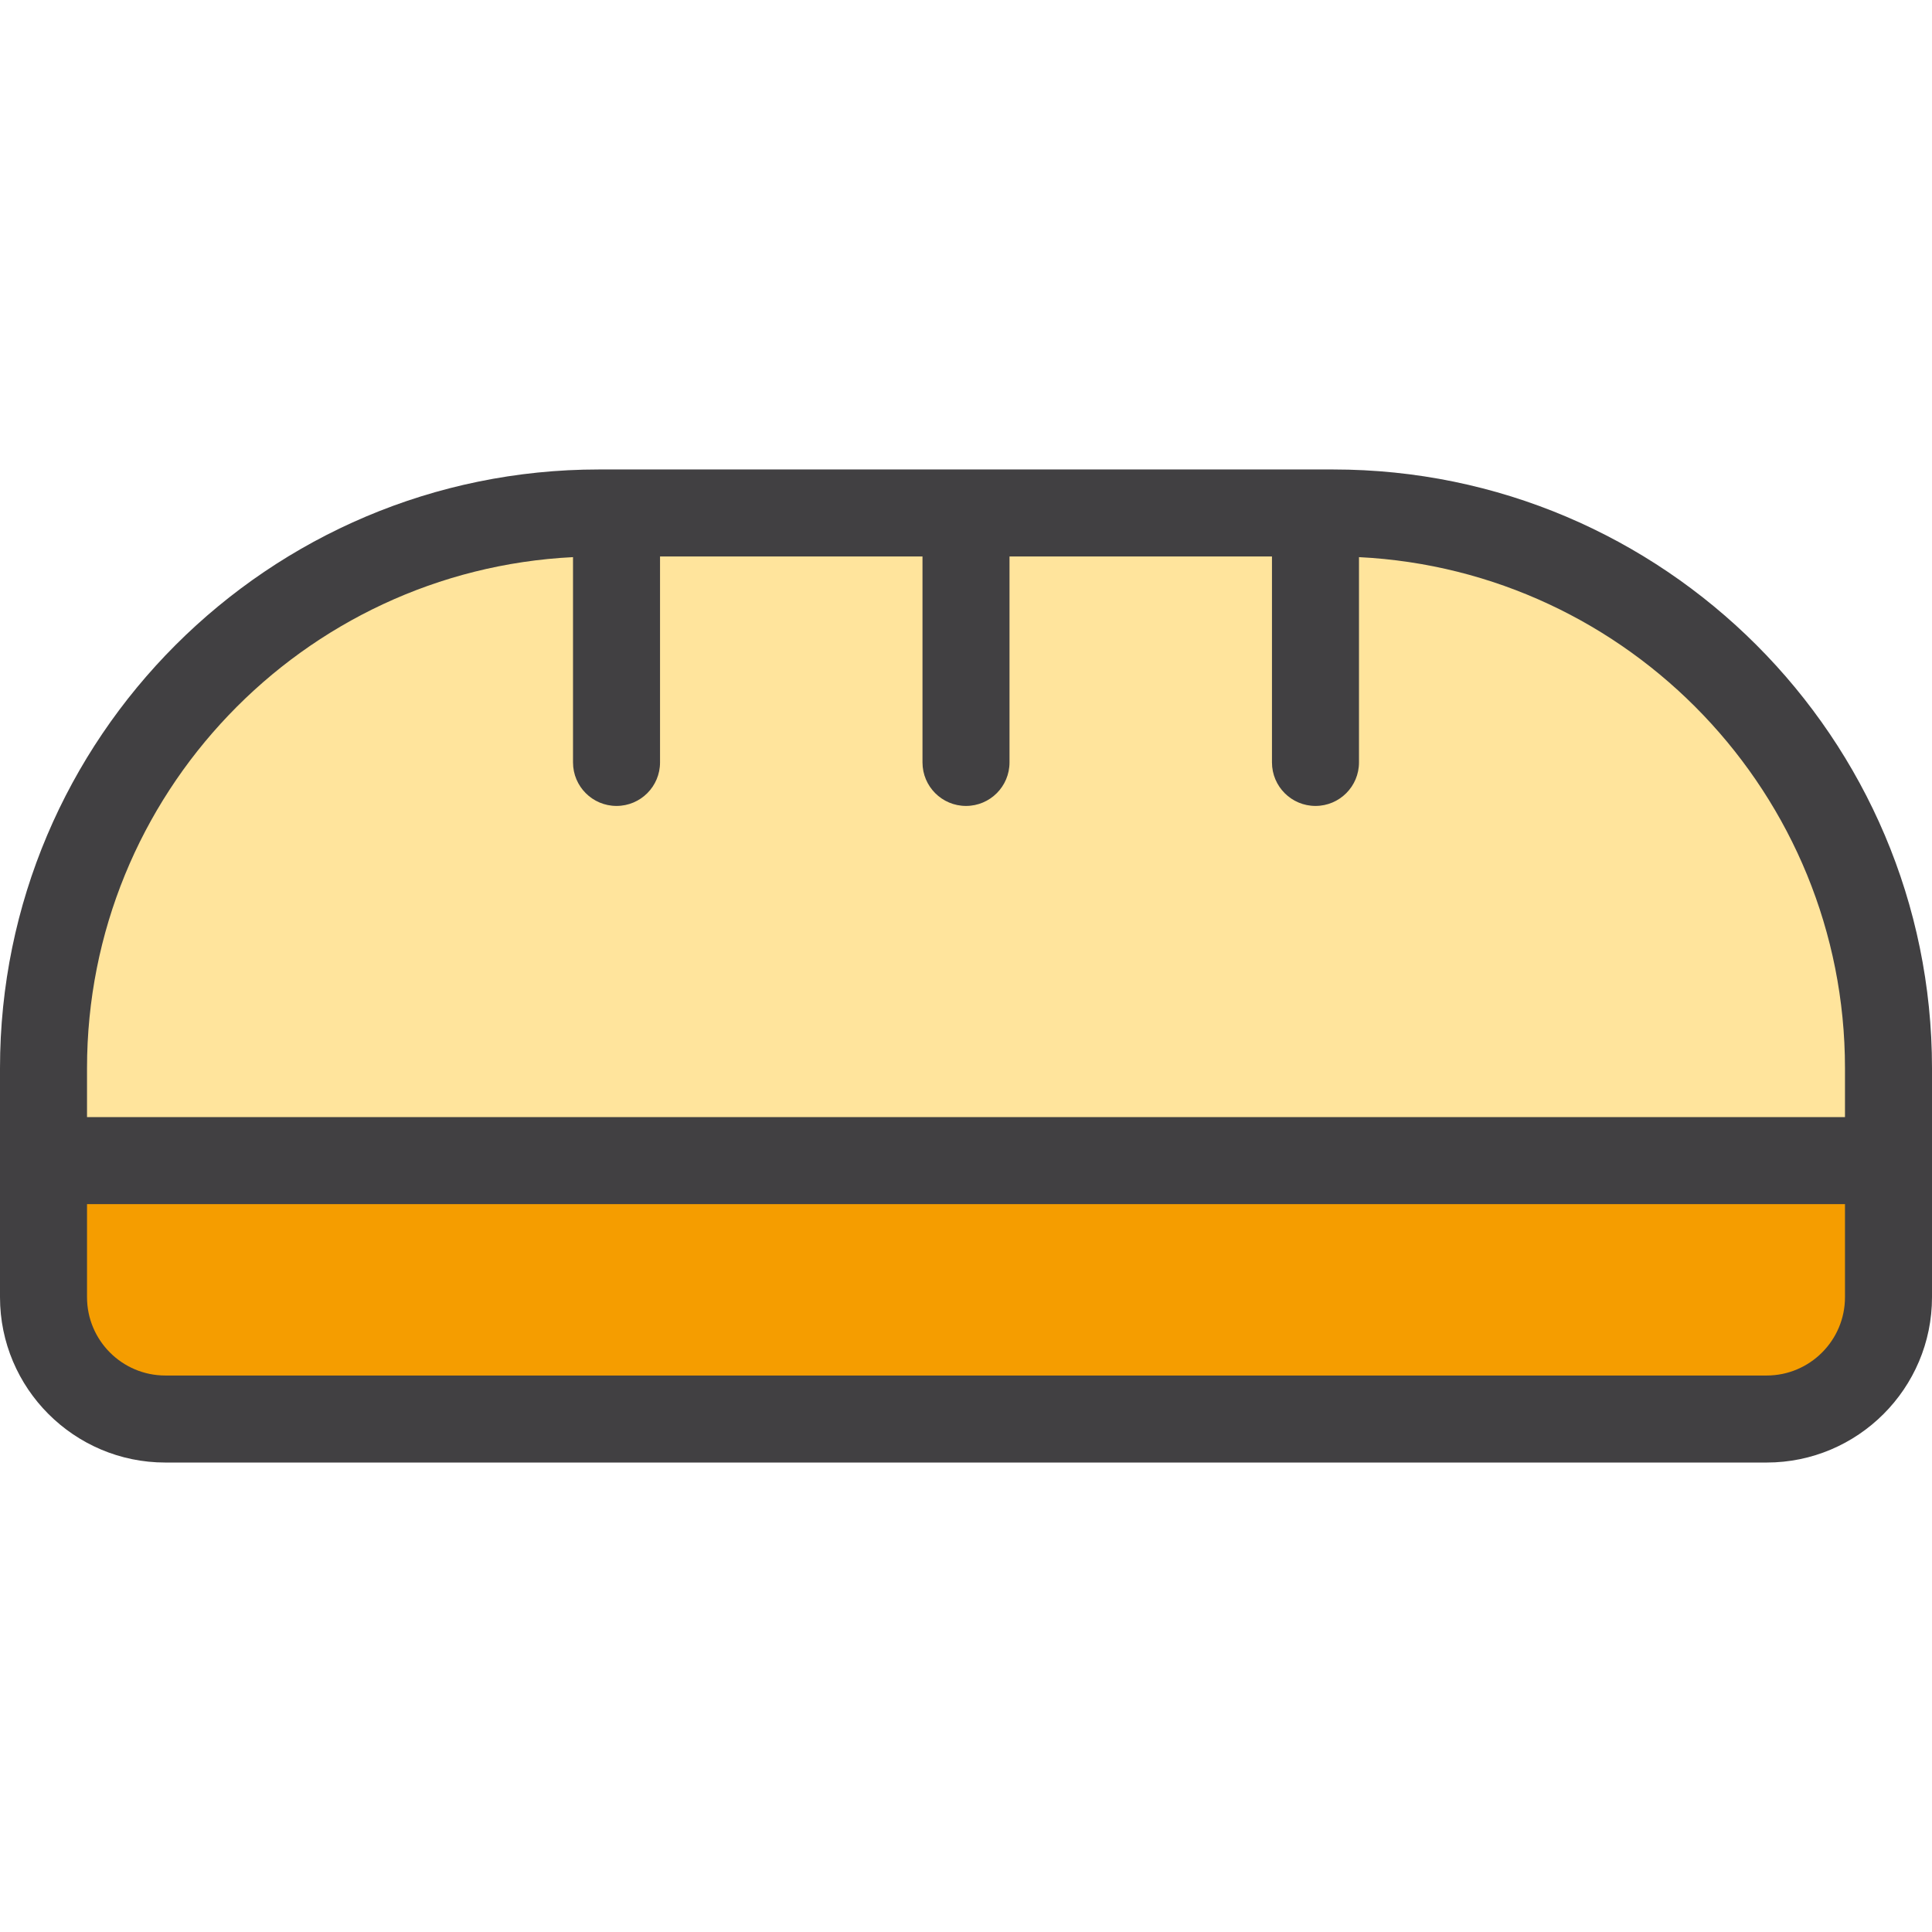
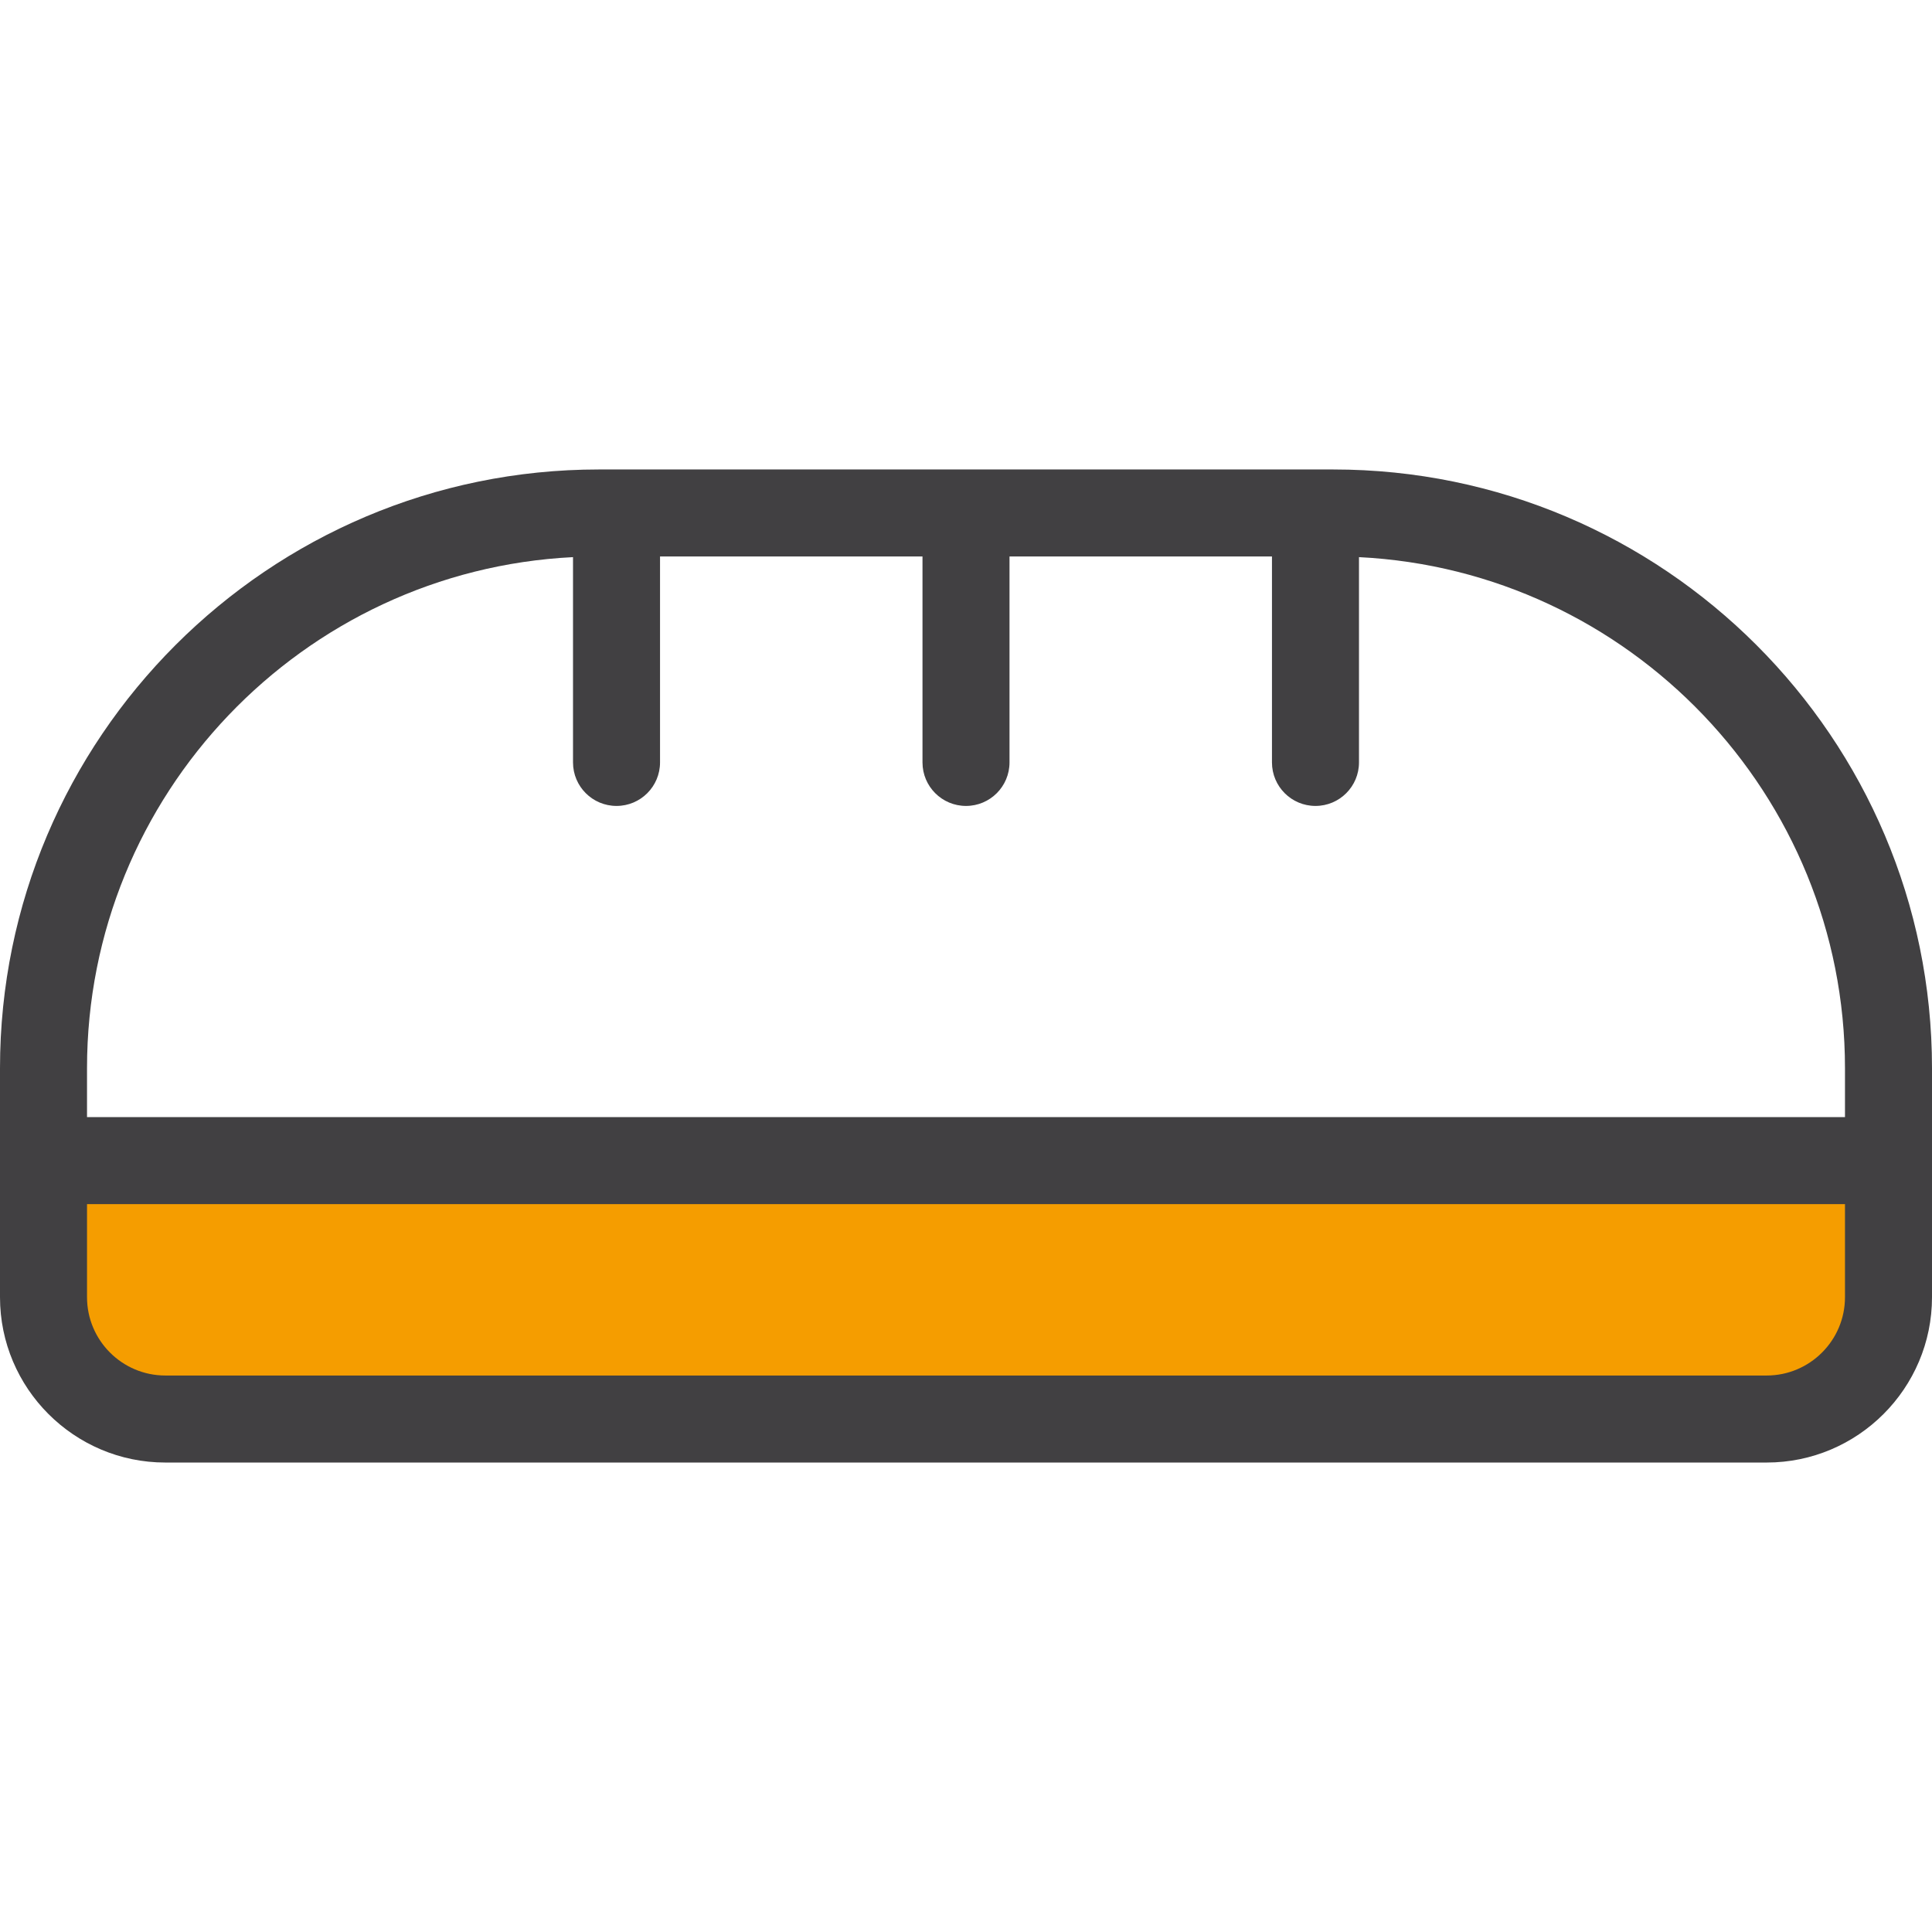
<svg xmlns="http://www.w3.org/2000/svg" height="800px" width="800px" version="1.1" id="Layer_1" viewBox="0 0 333.032 333.032" xml:space="preserve">
  <g>
-     <path style="fill:#FFE49C;" d="M229.831,88.426h-126.63c-52.854,0-95.701,42.847-95.701,95.701v15.939h318.032v-15.939    C325.532,131.273,282.685,88.426,229.831,88.426z" />
    <path style="fill:#F59D00;" d="M304.532,244.607H28.5c-11.598,0-21-9.402-21-21v-23.542h318.032v23.542    C325.532,235.206,316.13,244.607,304.532,244.607z" />
    <path style="fill:#414042;" d="M229.831,80.926h-126.63C46.296,80.926,0,127.221,0,184.126c0,13.147,0,26.288,0,39.481    c0,15.715,12.785,28.5,28.5,28.5h276.032c15.715,0,28.5-12.785,28.5-28.5c0-13.178,0-26.32,0-39.481    C333.032,127.221,286.736,80.926,229.831,80.926z M15,184.126c0-47.149,37.188-85.775,83.774-88.089v35.387    c0,4.143,3.358,7.5,7.5,7.5s7.5-3.357,7.5-7.5V95.926h45.242v35.498c0,4.143,3.358,7.5,7.5,7.5s7.5-3.357,7.5-7.5V95.926h45.242    v35.498c0,4.143,3.358,7.5,7.5,7.5s7.5-3.357,7.5-7.5V96.037c46.585,2.314,83.774,40.94,83.774,88.089v8.439H15V184.126z     M318.032,223.607c0,7.444-6.056,13.5-13.5,13.5H28.5c-7.444,0-13.5-6.056-13.5-13.5v-16.042h303.032V223.607z" />
  </g>
</svg>